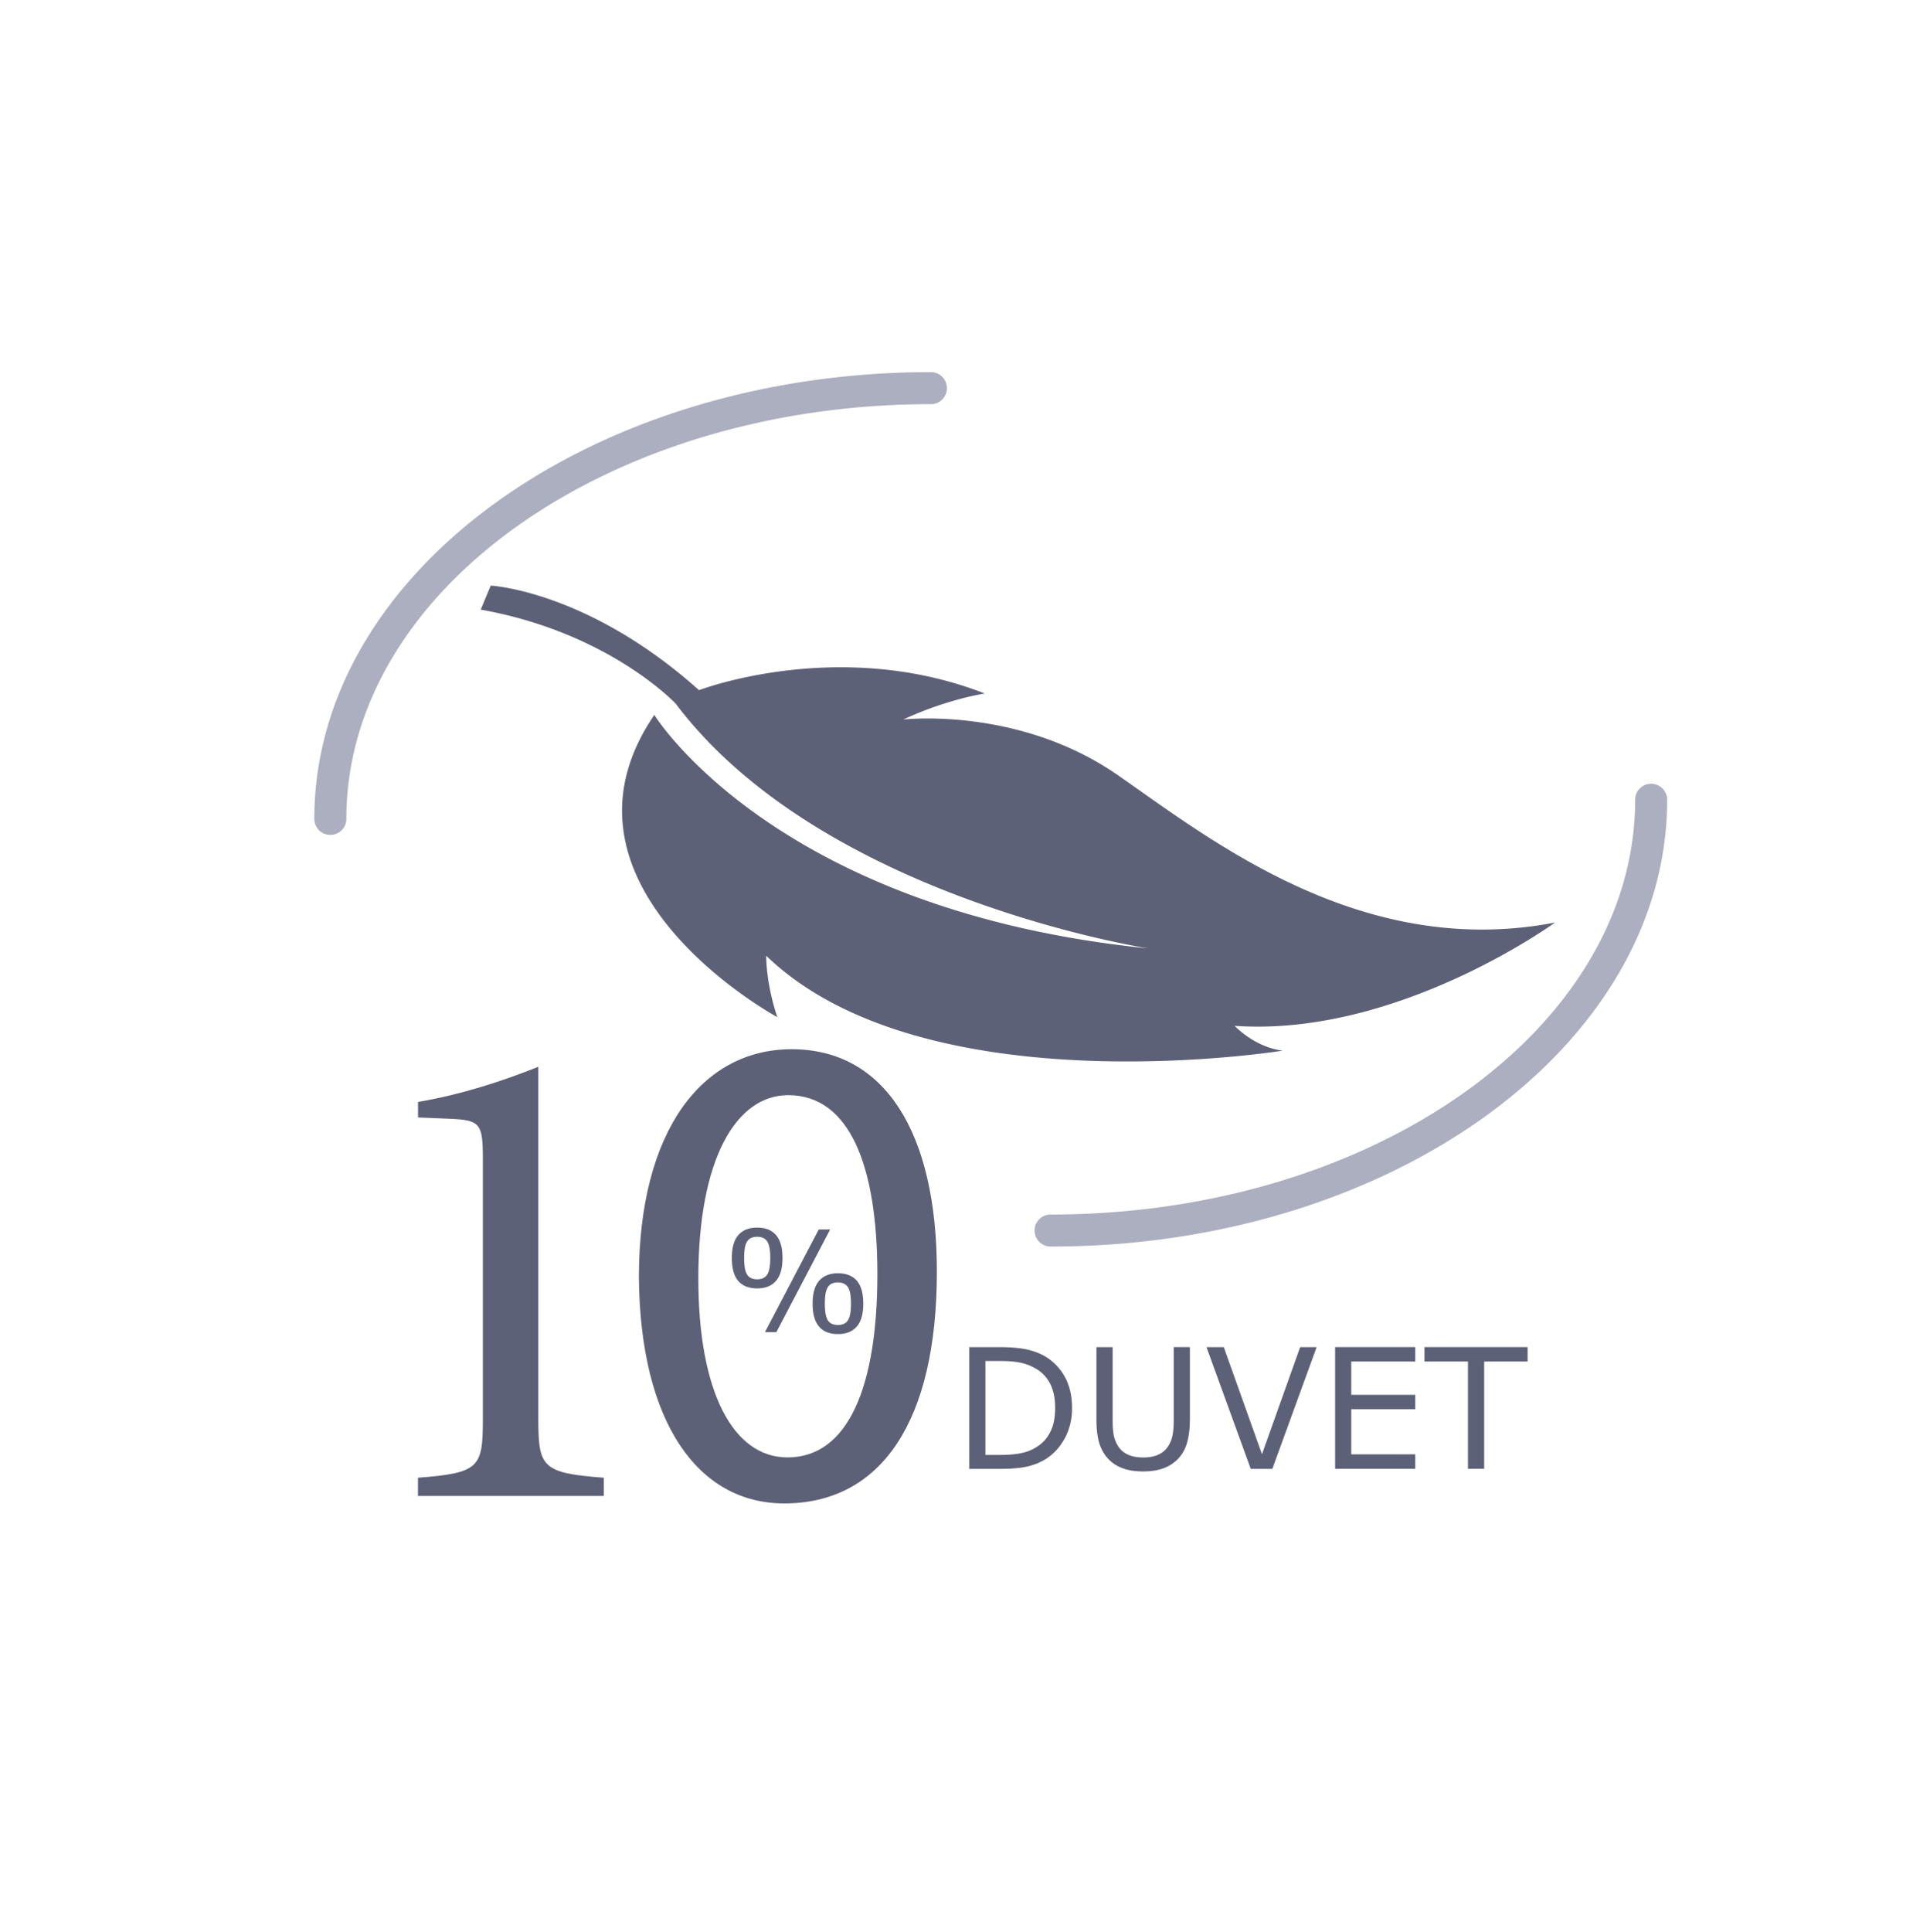
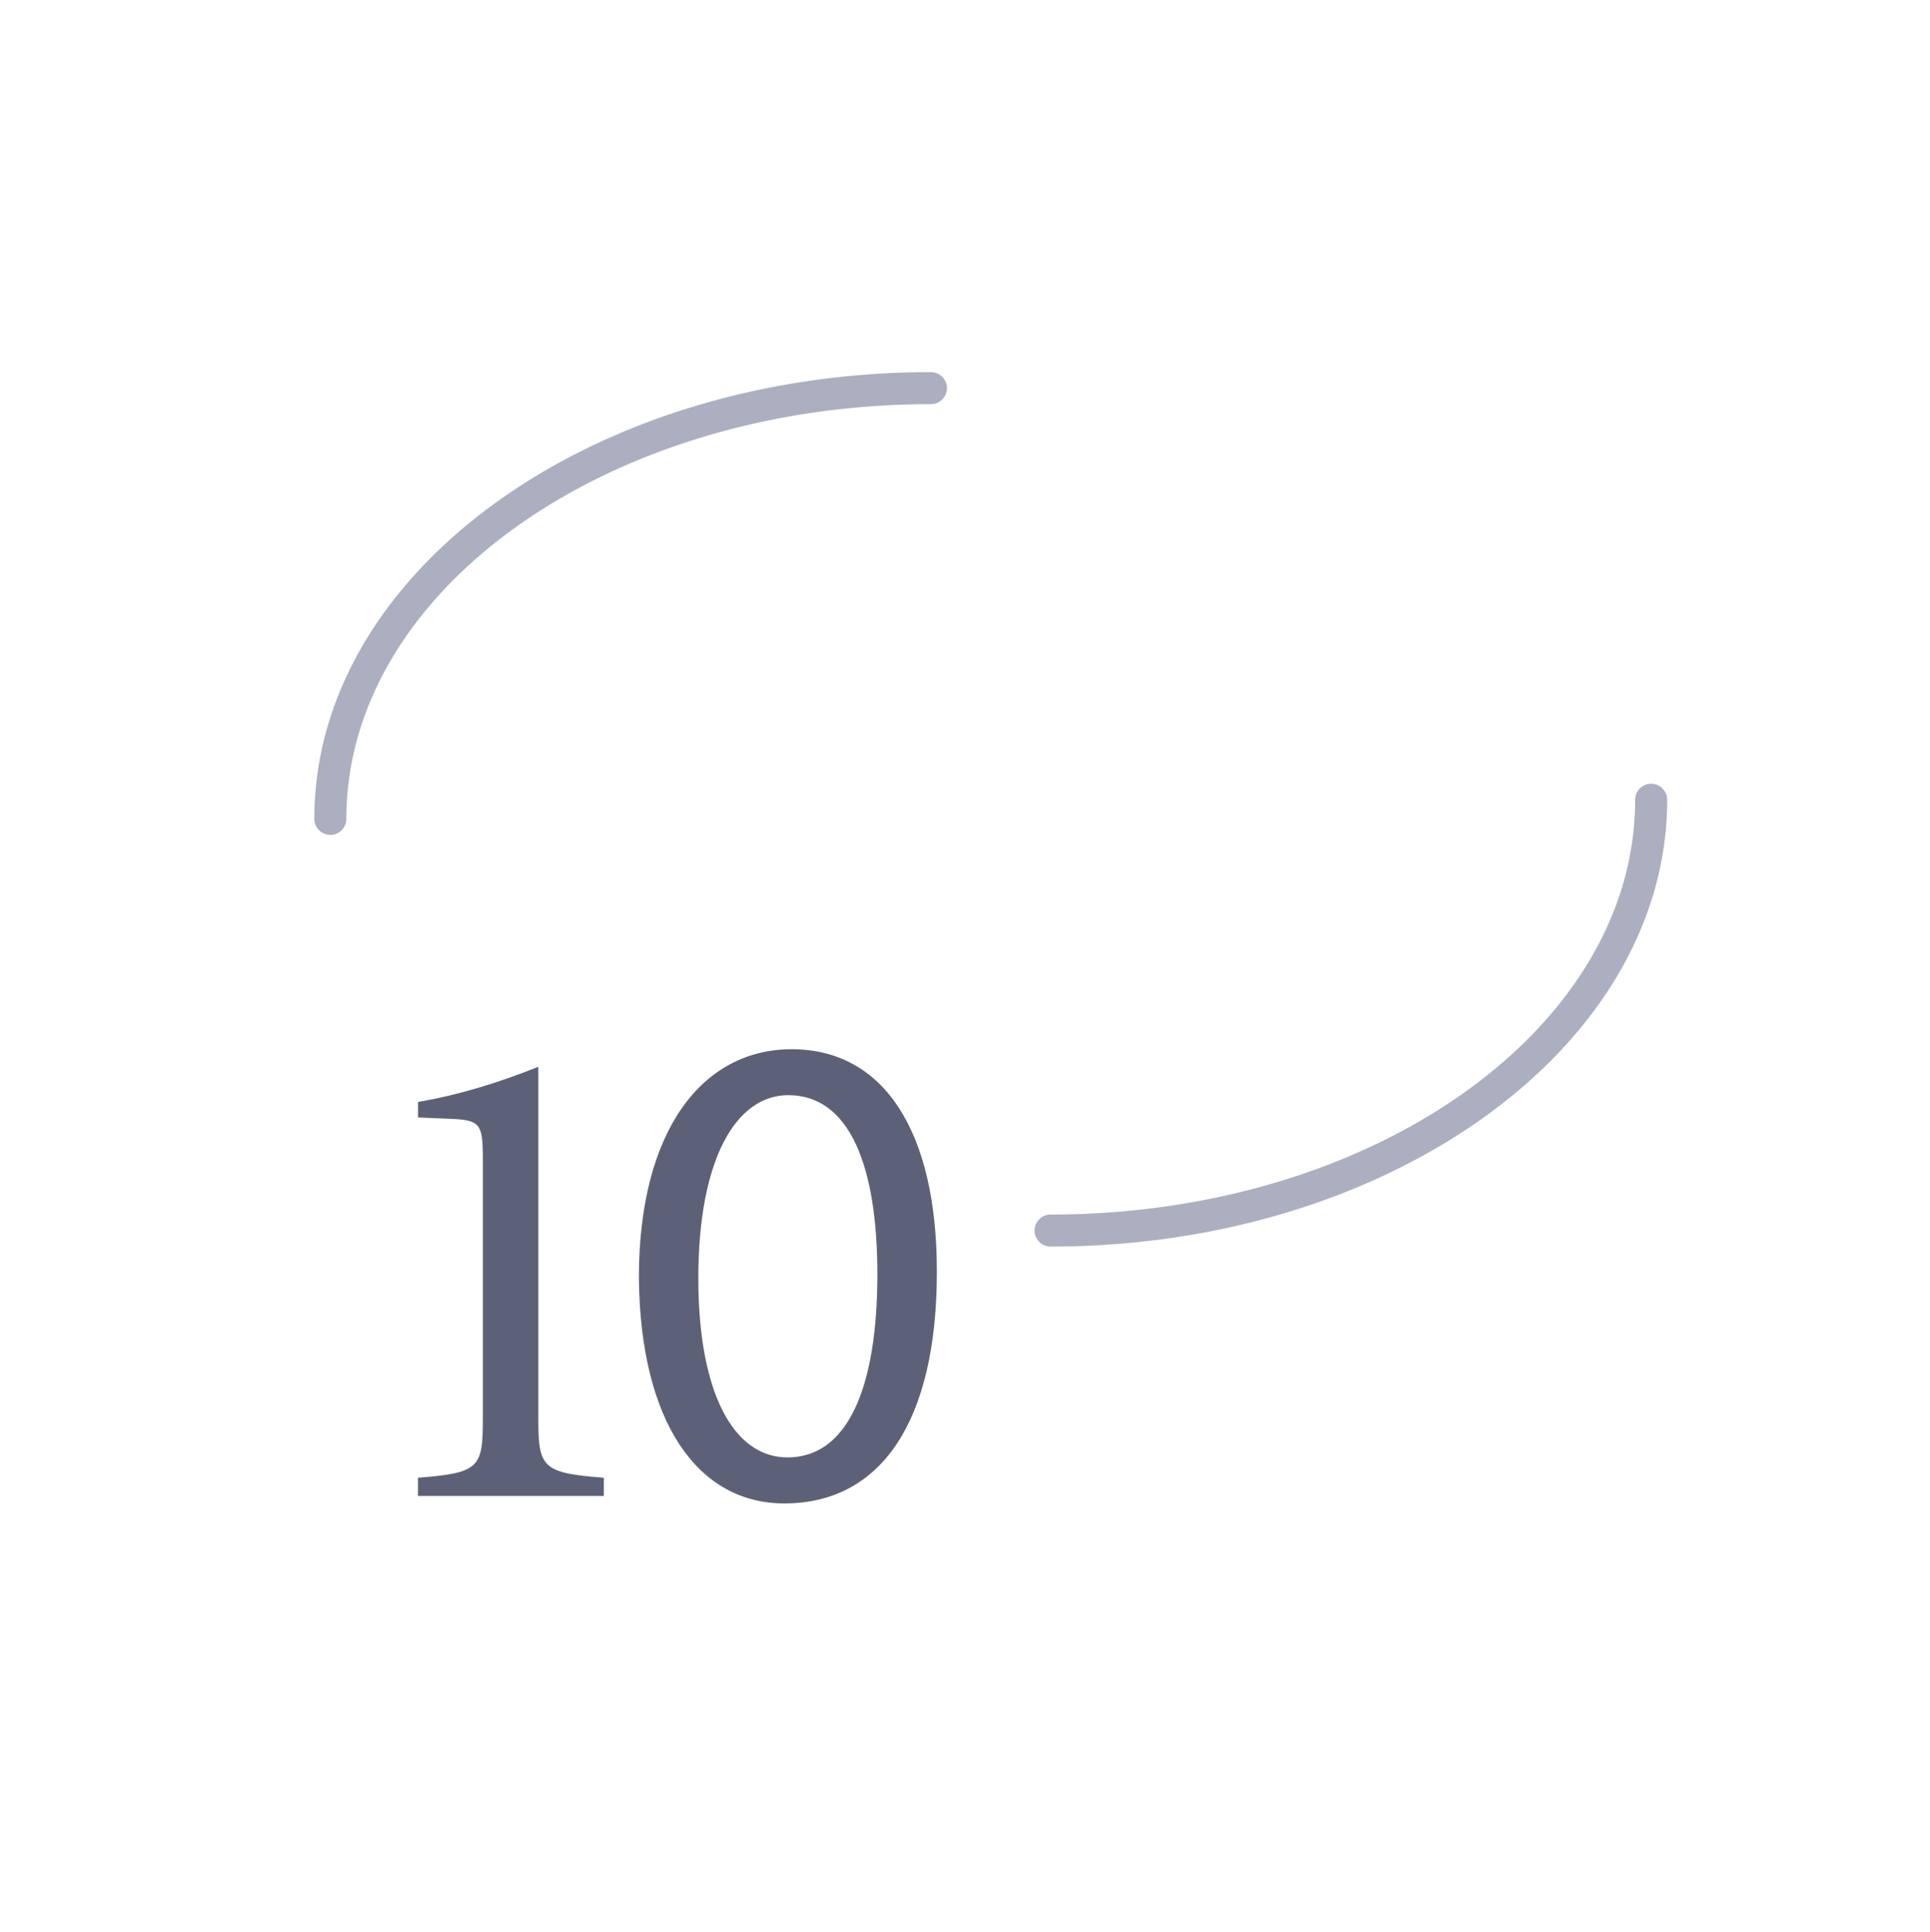
<svg xmlns="http://www.w3.org/2000/svg" id="Capa_1" viewBox="0 0 301.3 301.57">
  <style>.st5{fill:#5d6178}.st63{fill:#abafc0}</style>
  <path class="st5" d="M65.25 233.49v-2.85c9.6-.74 10.13-1.58 10.13-9.18v-40.62c0-5.48-.42-6.01-5.06-6.22l-5.06-.21v-2.42c6.75-1.16 12.98-3.17 18.78-5.49v54.96c0 7.6.63 8.44 10.23 9.18v2.85H65.25zm81.01-35.02c0 23.31-8.65 36.18-23.84 36.18-13.4 0-22.47-12.55-22.68-35.23 0-23 9.92-35.66 23.84-35.66 14.45 0 22.68 12.87 22.68 34.71zm-37.24 1.05c0 17.83 5.48 27.95 13.92 27.95 9.49 0 14.03-11.08 14.03-28.59 0-16.88-4.32-27.95-13.92-27.95-8.12.01-14.03 9.92-14.03 28.59z" />
-   <path class="st5" d="M122.16 196.34c0 1.61-.34 2.8-1.02 3.58-.68.78-1.66 1.17-2.93 1.17-1.31 0-2.29-.39-2.96-1.17-.67-.78-1-1.97-1-3.57 0-1.61.34-2.8 1.02-3.58.68-.78 1.66-1.17 2.94-1.17 1.3 0 2.28.39 2.95 1.18.67.78 1 1.97 1 3.56zm-1.91 0c0-1.23-.16-2.1-.48-2.58-.32-.49-.84-.73-1.56-.73-.73 0-1.26.24-1.57.73-.32.49-.47 1.35-.47 2.59 0 1.24.16 2.1.47 2.59.31.48.84.73 1.57.73.72 0 1.24-.24 1.56-.73.32-.49.48-1.35.48-2.6zm9.35-4.45l-8.4 16.03h-1.78l8.4-16.03h1.78zm5.17 11.58c0 1.61-.34 2.8-1.02 3.58-.68.78-1.66 1.17-2.94 1.17-1.3 0-2.28-.39-2.95-1.18-.67-.79-1-1.98-1-3.56 0-1.61.34-2.8 1.02-3.58.68-.78 1.66-1.17 2.93-1.17 1.31 0 2.29.39 2.96 1.17.66.78 1 1.97 1 3.57zm-1.92 0c0-1.23-.16-2.1-.48-2.58s-.84-.73-1.56-.73c-.73 0-1.26.24-1.57.73-.32.49-.47 1.35-.47 2.59 0 1.24.16 2.1.47 2.59.31.48.84.73 1.57.73.72 0 1.24-.24 1.56-.73.32-.48.48-1.35.48-2.6zm34.51 16.3c0 1.73-.37 3.29-1.13 4.7-.75 1.4-1.76 2.49-3 3.27-.87.54-1.84.92-2.9 1.16-1.07.24-2.47.36-4.22.36h-4.8v-19h4.75c1.85 0 3.33.14 4.42.4 1.09.27 2.02.64 2.78 1.1 1.29.81 2.3 1.88 3.02 3.23.72 1.34 1.08 2.94 1.08 4.78zm-2.64-.04c0-1.49-.26-2.74-.78-3.76a5.672 5.672 0 0 0-2.32-2.41c-.75-.42-1.54-.72-2.39-.89-.84-.17-1.85-.25-3.02-.25h-2.37v14.66h2.37c1.22 0 2.28-.09 3.18-.27.91-.18 1.74-.51 2.49-1 .94-.6 1.65-1.4 2.12-2.39.49-.97.72-2.21.72-3.69zm21.03 1.89c0 1.38-.15 2.58-.45 3.61-.3 1.02-.8 1.88-1.49 2.56-.66.65-1.42 1.12-2.3 1.42-.88.3-1.9.45-3.06.45-1.19 0-2.23-.16-3.11-.47-.88-.31-1.63-.78-2.23-1.39-.69-.7-1.18-1.54-1.49-2.53-.3-.99-.45-2.2-.45-3.64v-11.37h2.53v11.49c0 1.03.07 1.84.21 2.44.14.6.38 1.14.71 1.62.37.55.88.97 1.52 1.25s1.41.42 2.32.42c.91 0 1.68-.14 2.32-.42.64-.28 1.15-.69 1.53-1.26.33-.48.57-1.04.71-1.66.14-.62.21-1.4.21-2.33v-11.56h2.53v11.37zm19.79-11.36l-6.91 19h-3.37l-6.91-19h2.7l5.96 16.71 5.96-16.71h2.57zm15.4 18.99h-12.51v-19h12.51v2.25h-9.99v5.2h9.99v2.24h-9.99v7.05h9.99v2.26zm17.55-16.75h-6.79v16.75h-2.53V212.5h-6.79v-2.25h16.1v2.25zM109.13 107.72s21.83-8.38 44.6.52c0 0-5.88.88-12.71 4.06 0 0 18-2.09 33.51 8.7 14.59 10.14 38.07 28.79 68.23 22.99 0 0-24.62 17.91-50.01 16.12 0 0 3.06 3.33 7.5 3.87 0 0-55.89 9.07-80.63-14.81 0 0-.09 4.13 1.73 9.58 0 0-37.51-20.3-19.2-47.17 0 0 18.74 30.55 77.14 36.45 0 0-50.91-7.83-73.79-38.19 0 0-10.37-11.11-30.45-14.69l1.56-3.75s15.15.77 32.52 16.32" />
  <path class="st63" d="M51.57 130.31a2.5 2.5 0 0 1-2.5-2.5c0-38.45 43.18-69.73 96.26-69.73a2.5 2.5 0 0 1 0 5c-50.32 0-91.26 29.04-91.26 64.73a2.5 2.5 0 0 1-2.5 2.5zm112.44 64.25a2.5 2.5 0 0 1 0-5c50.32 0 91.26-29.04 91.26-64.73a2.5 2.5 0 0 1 5 0c0 38.45-43.18 69.73-96.26 69.73z" />
</svg>